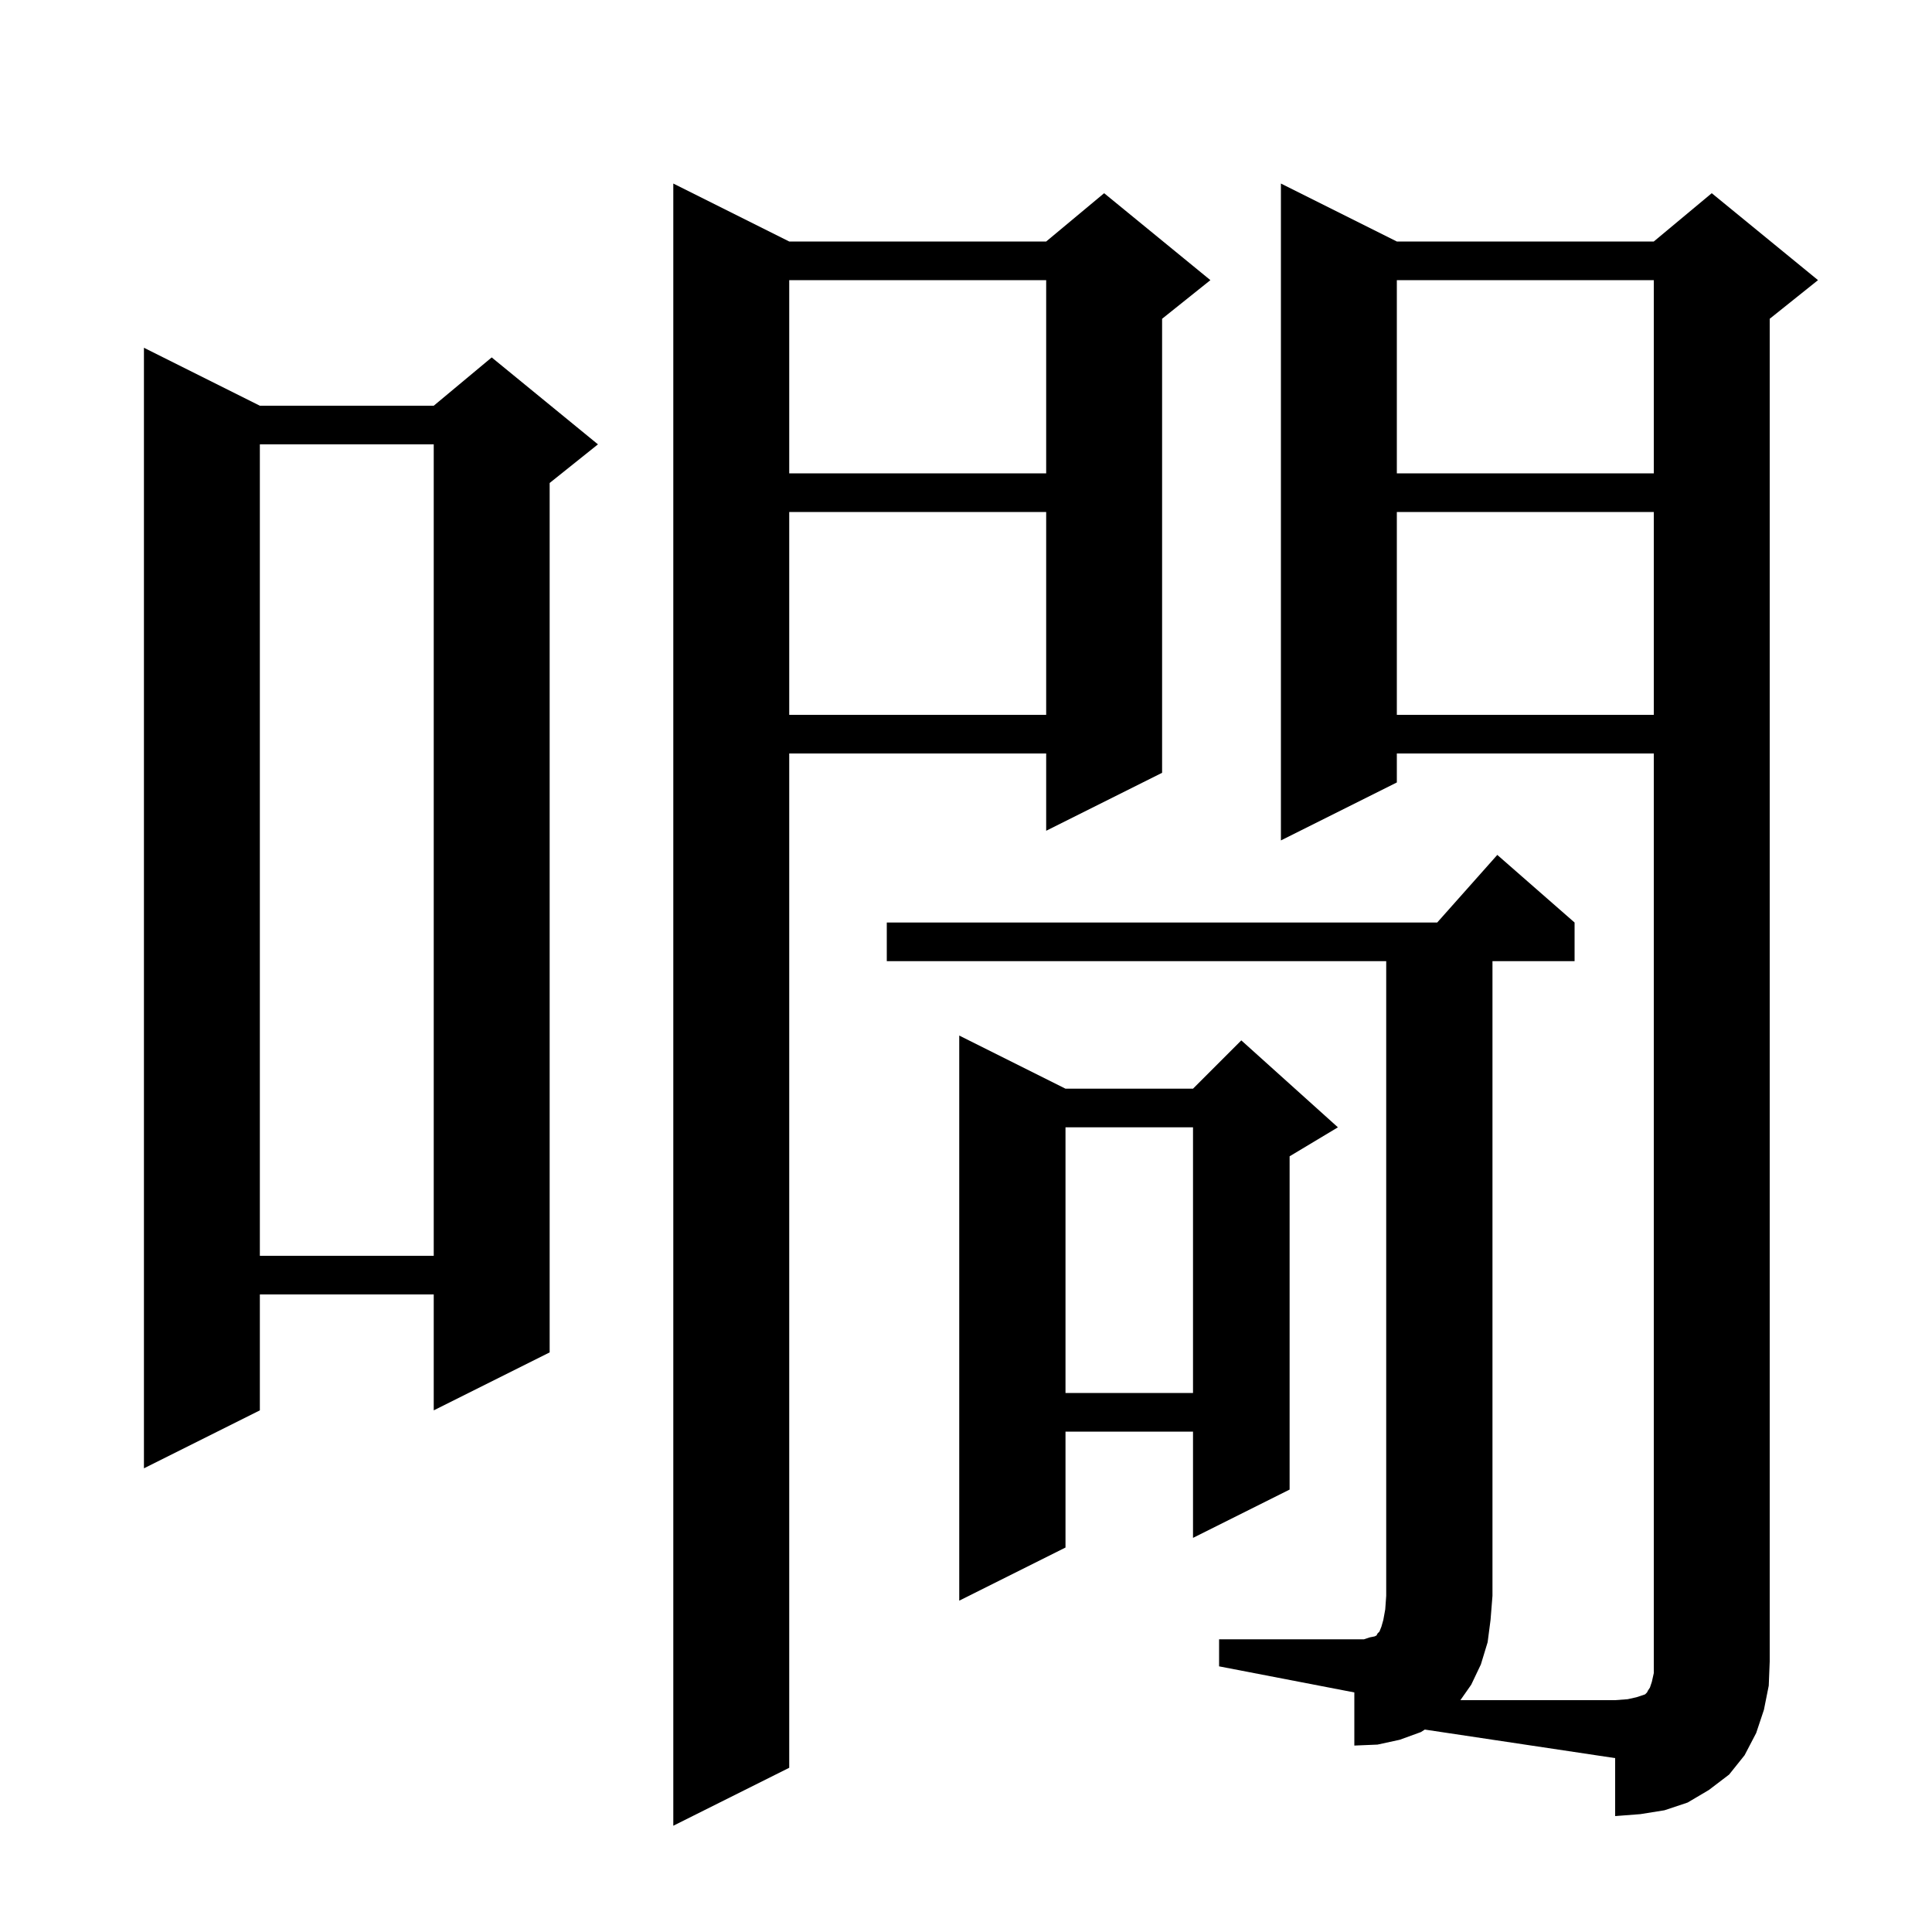
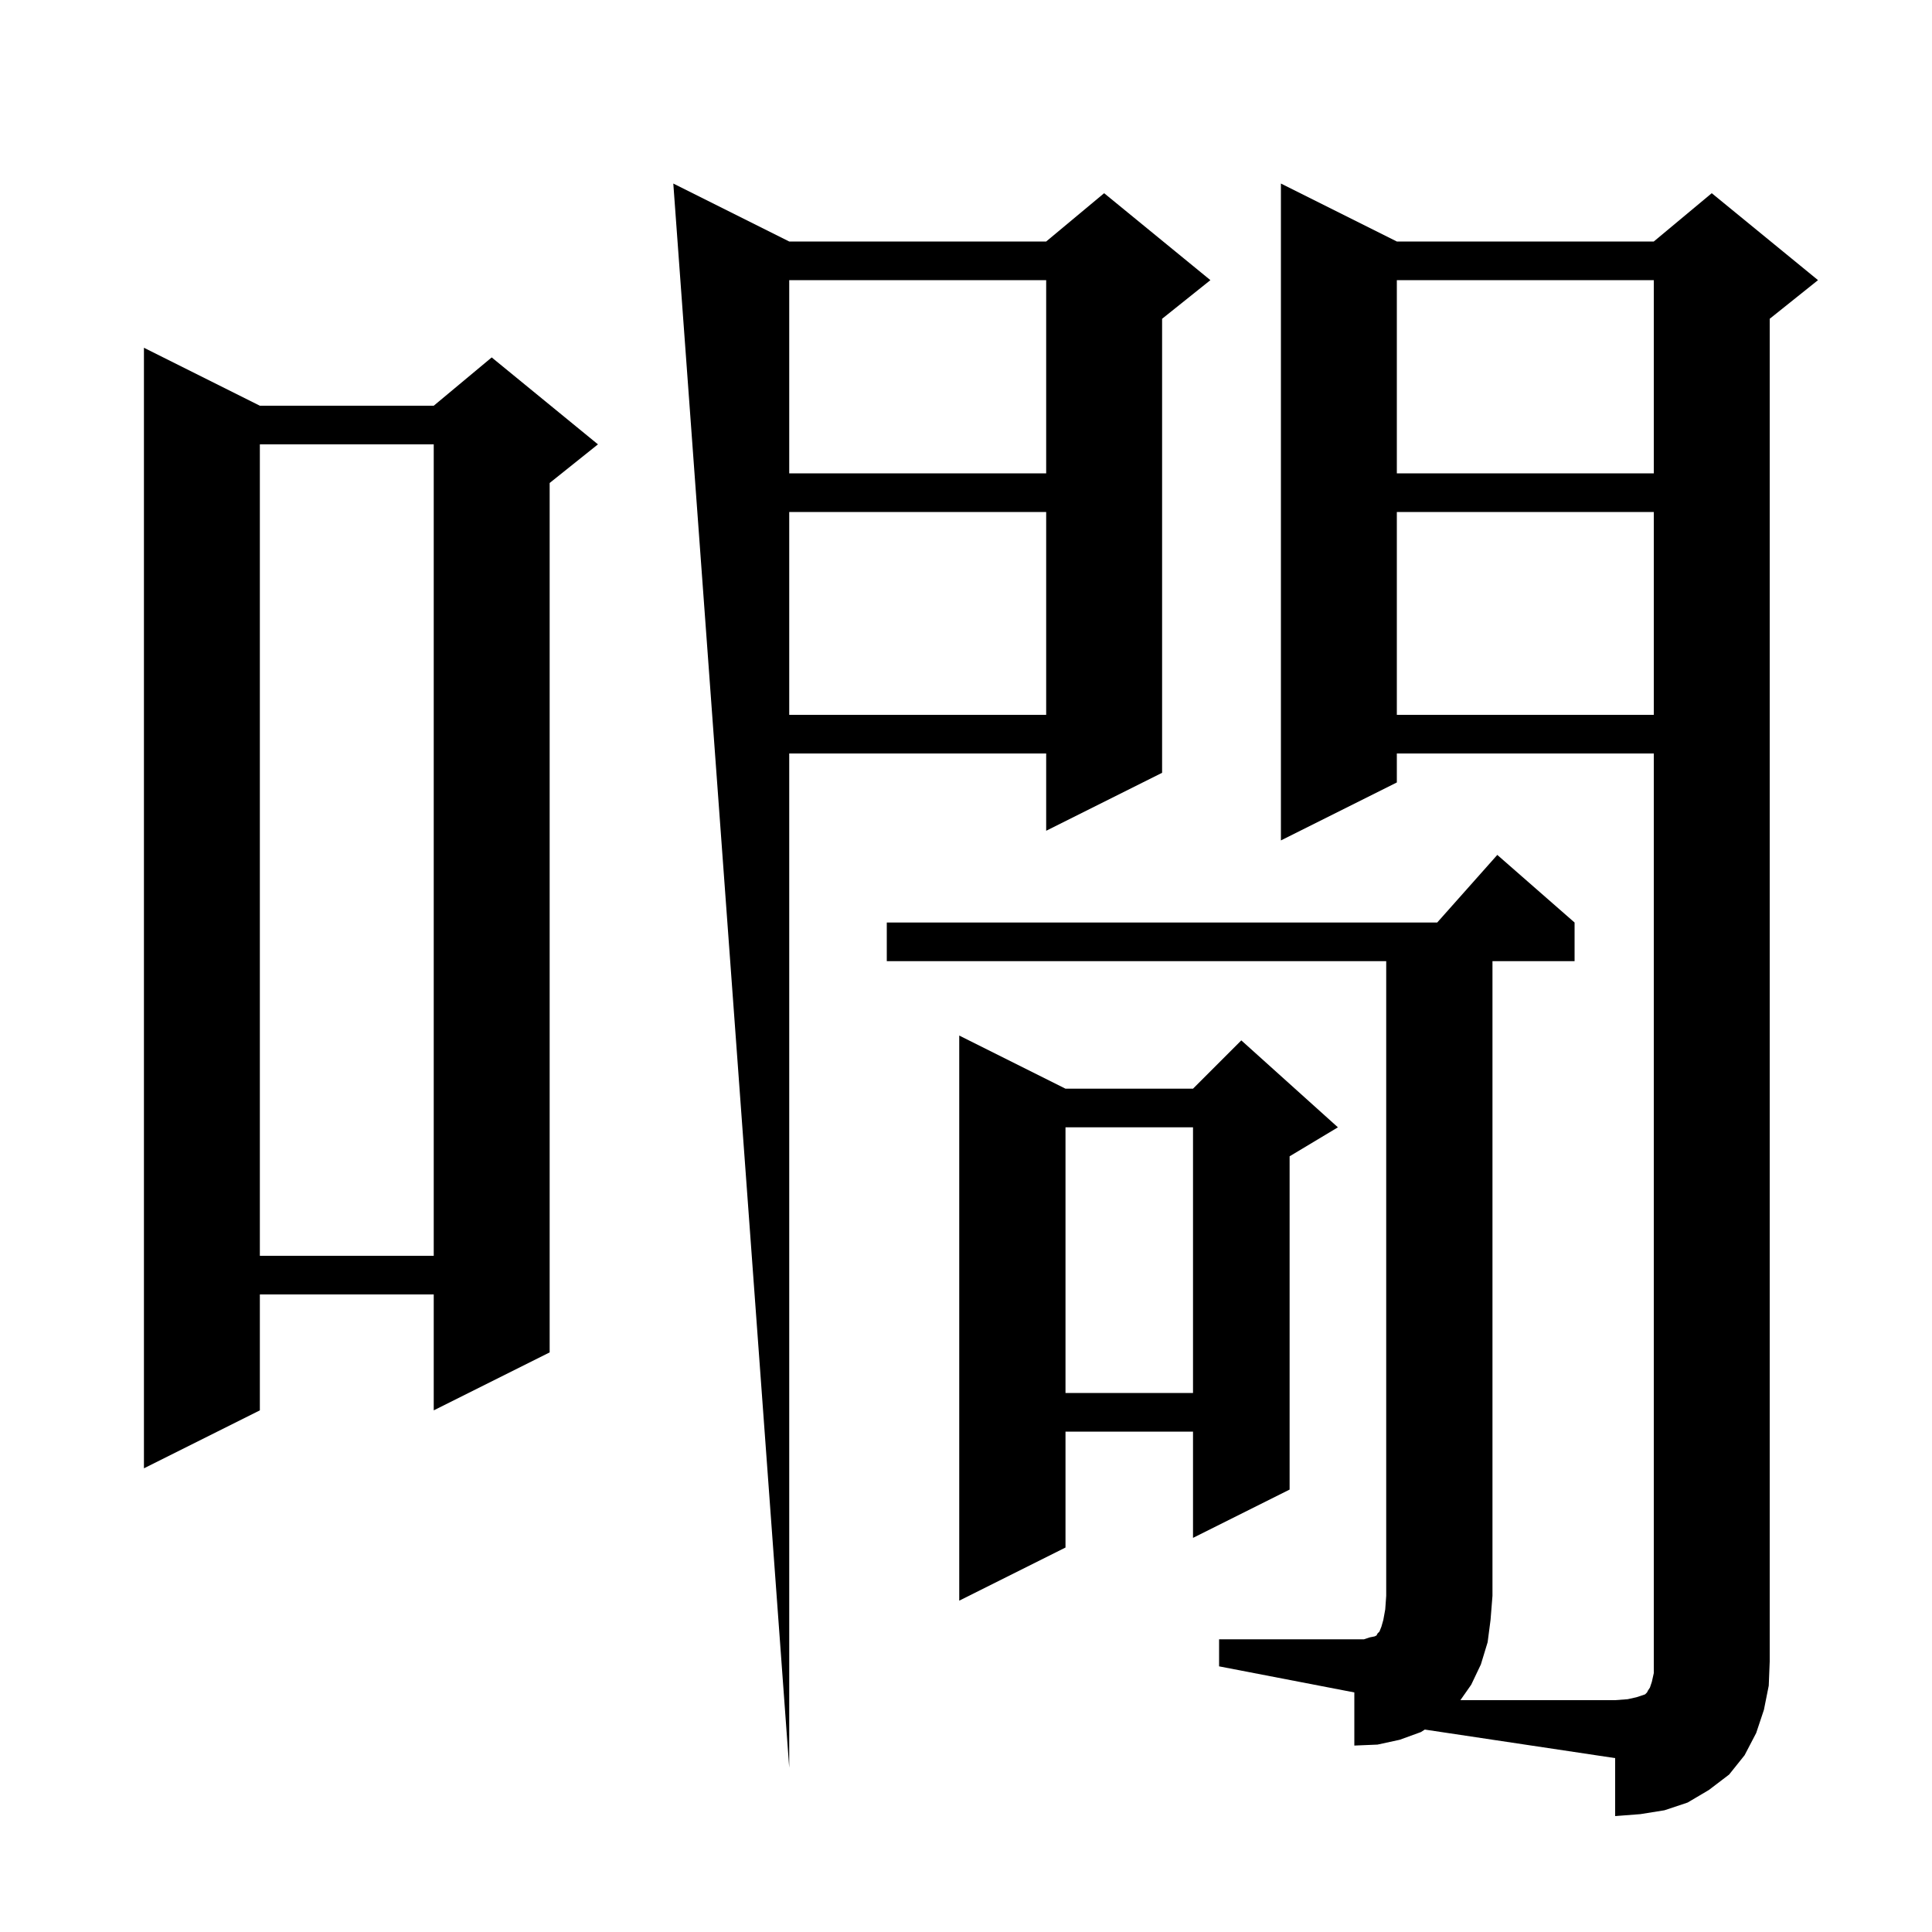
<svg xmlns="http://www.w3.org/2000/svg" version="1.1" baseProfile="full" viewBox="0 0 200 200" width="200" height="200">
  <g fill="black">
-     <path d="M 81.7 25.0 L 108.3 25.0 L 114.3 20.0 L 125.3 29.0 L 120.3 33.0 L 120.3 80.0 L 108.3 86.0 L 108.3 78.0 L 81.7 78.0 L 81.7 183.0 L 69.7 189.0 L 69.7 19.0 Z M 144.6 78.0 L 144.6 81.0 L 132.6 87.0 L 132.6 19.0 L 144.6 25.0 L 171.2 25.0 L 177.2 20.0 L 188.2 29.0 L 183.2 33.0 L 183.2 172.0 L 183.1 174.5 L 182.6 177.0 L 181.8 179.4 L 180.6 181.7 L 179.0 183.7 L 176.9 185.3 L 174.7 186.6 L 172.3 187.4 L 169.8 187.8 L 167.2 188.0 L 167.2 182.0 L 147.494 179.044 L 147.1 179.3 L 144.9 180.1 L 142.6 180.6 L 140.2 180.7 L 140.2 175.2 L 126.2 172.5 L 126.2 169.7 L 141.2 169.7 L 141.8 169.5 L 142.3 169.4 L 142.5 169.3 L 142.6 169.1 L 142.8 168.9 L 143.0 168.4 L 143.2 167.7 L 143.4 166.6 L 143.5 165.2 L 143.5 99.5 L 91.8 99.5 L 91.8 95.5 L 148.778 95.5 L 155.0 88.5 L 163.0 95.5 L 163.0 99.5 L 154.5 99.5 L 154.5 165.2 L 154.3 167.7 L 154.0 170.0 L 153.3 172.3 L 152.3 174.4 L 151.18 176.0 L 167.2 176.0 L 168.5 175.9 L 169.4 175.7 L 170.3 175.4 L 170.5 175.2 L 170.6 175.0 L 170.8 174.7 L 171.0 174.1 L 171.2 173.2 L 171.2 78.0 Z M 110.3 112.7 L 123.5 112.7 L 128.5 107.7 L 138.5 116.7 L 133.5 119.7 L 133.5 154.2 L 123.5 159.2 L 123.5 148.2 L 110.3 148.2 L 110.3 160.2 L 99.3 165.7 L 99.3 107.2 Z M 26.9 42.0 L 44.9 42.0 L 50.9 37.0 L 61.9 46.0 L 56.9 50.0 L 56.9 140.0 L 44.9 146.0 L 44.9 134.0 L 26.9 134.0 L 26.9 146.0 L 14.9 152.0 L 14.9 36.0 Z M 110.3 116.7 L 110.3 144.2 L 123.5 144.2 L 123.5 116.7 Z M 26.9 46.0 L 26.9 130.0 L 44.9 130.0 L 44.9 46.0 Z M 144.6 53.0 L 144.6 74.0 L 171.2 74.0 L 171.2 53.0 Z M 81.7 53.0 L 81.7 74.0 L 108.3 74.0 L 108.3 53.0 Z M 144.6 29.0 L 144.6 49.0 L 171.2 49.0 L 171.2 29.0 Z M 81.7 29.0 L 81.7 49.0 L 108.3 49.0 L 108.3 29.0 Z " />
+     <path d="M 81.7 25.0 L 108.3 25.0 L 114.3 20.0 L 125.3 29.0 L 120.3 33.0 L 120.3 80.0 L 108.3 86.0 L 108.3 78.0 L 81.7 78.0 L 81.7 183.0 L 69.7 19.0 Z M 144.6 78.0 L 144.6 81.0 L 132.6 87.0 L 132.6 19.0 L 144.6 25.0 L 171.2 25.0 L 177.2 20.0 L 188.2 29.0 L 183.2 33.0 L 183.2 172.0 L 183.1 174.5 L 182.6 177.0 L 181.8 179.4 L 180.6 181.7 L 179.0 183.7 L 176.9 185.3 L 174.7 186.6 L 172.3 187.4 L 169.8 187.8 L 167.2 188.0 L 167.2 182.0 L 147.494 179.044 L 147.1 179.3 L 144.9 180.1 L 142.6 180.6 L 140.2 180.7 L 140.2 175.2 L 126.2 172.5 L 126.2 169.7 L 141.2 169.7 L 141.8 169.5 L 142.3 169.4 L 142.5 169.3 L 142.6 169.1 L 142.8 168.9 L 143.0 168.4 L 143.2 167.7 L 143.4 166.6 L 143.5 165.2 L 143.5 99.5 L 91.8 99.5 L 91.8 95.5 L 148.778 95.5 L 155.0 88.5 L 163.0 95.5 L 163.0 99.5 L 154.5 99.5 L 154.5 165.2 L 154.3 167.7 L 154.0 170.0 L 153.3 172.3 L 152.3 174.4 L 151.18 176.0 L 167.2 176.0 L 168.5 175.9 L 169.4 175.7 L 170.3 175.4 L 170.5 175.2 L 170.6 175.0 L 170.8 174.7 L 171.0 174.1 L 171.2 173.2 L 171.2 78.0 Z M 110.3 112.7 L 123.5 112.7 L 128.5 107.7 L 138.5 116.7 L 133.5 119.7 L 133.5 154.2 L 123.5 159.2 L 123.5 148.2 L 110.3 148.2 L 110.3 160.2 L 99.3 165.7 L 99.3 107.2 Z M 26.9 42.0 L 44.9 42.0 L 50.9 37.0 L 61.9 46.0 L 56.9 50.0 L 56.9 140.0 L 44.9 146.0 L 44.9 134.0 L 26.9 134.0 L 26.9 146.0 L 14.9 152.0 L 14.9 36.0 Z M 110.3 116.7 L 110.3 144.2 L 123.5 144.2 L 123.5 116.7 Z M 26.9 46.0 L 26.9 130.0 L 44.9 130.0 L 44.9 46.0 Z M 144.6 53.0 L 144.6 74.0 L 171.2 74.0 L 171.2 53.0 Z M 81.7 53.0 L 81.7 74.0 L 108.3 74.0 L 108.3 53.0 Z M 144.6 29.0 L 144.6 49.0 L 171.2 49.0 L 171.2 29.0 Z M 81.7 29.0 L 81.7 49.0 L 108.3 49.0 L 108.3 29.0 Z " />
  </g>
</svg>